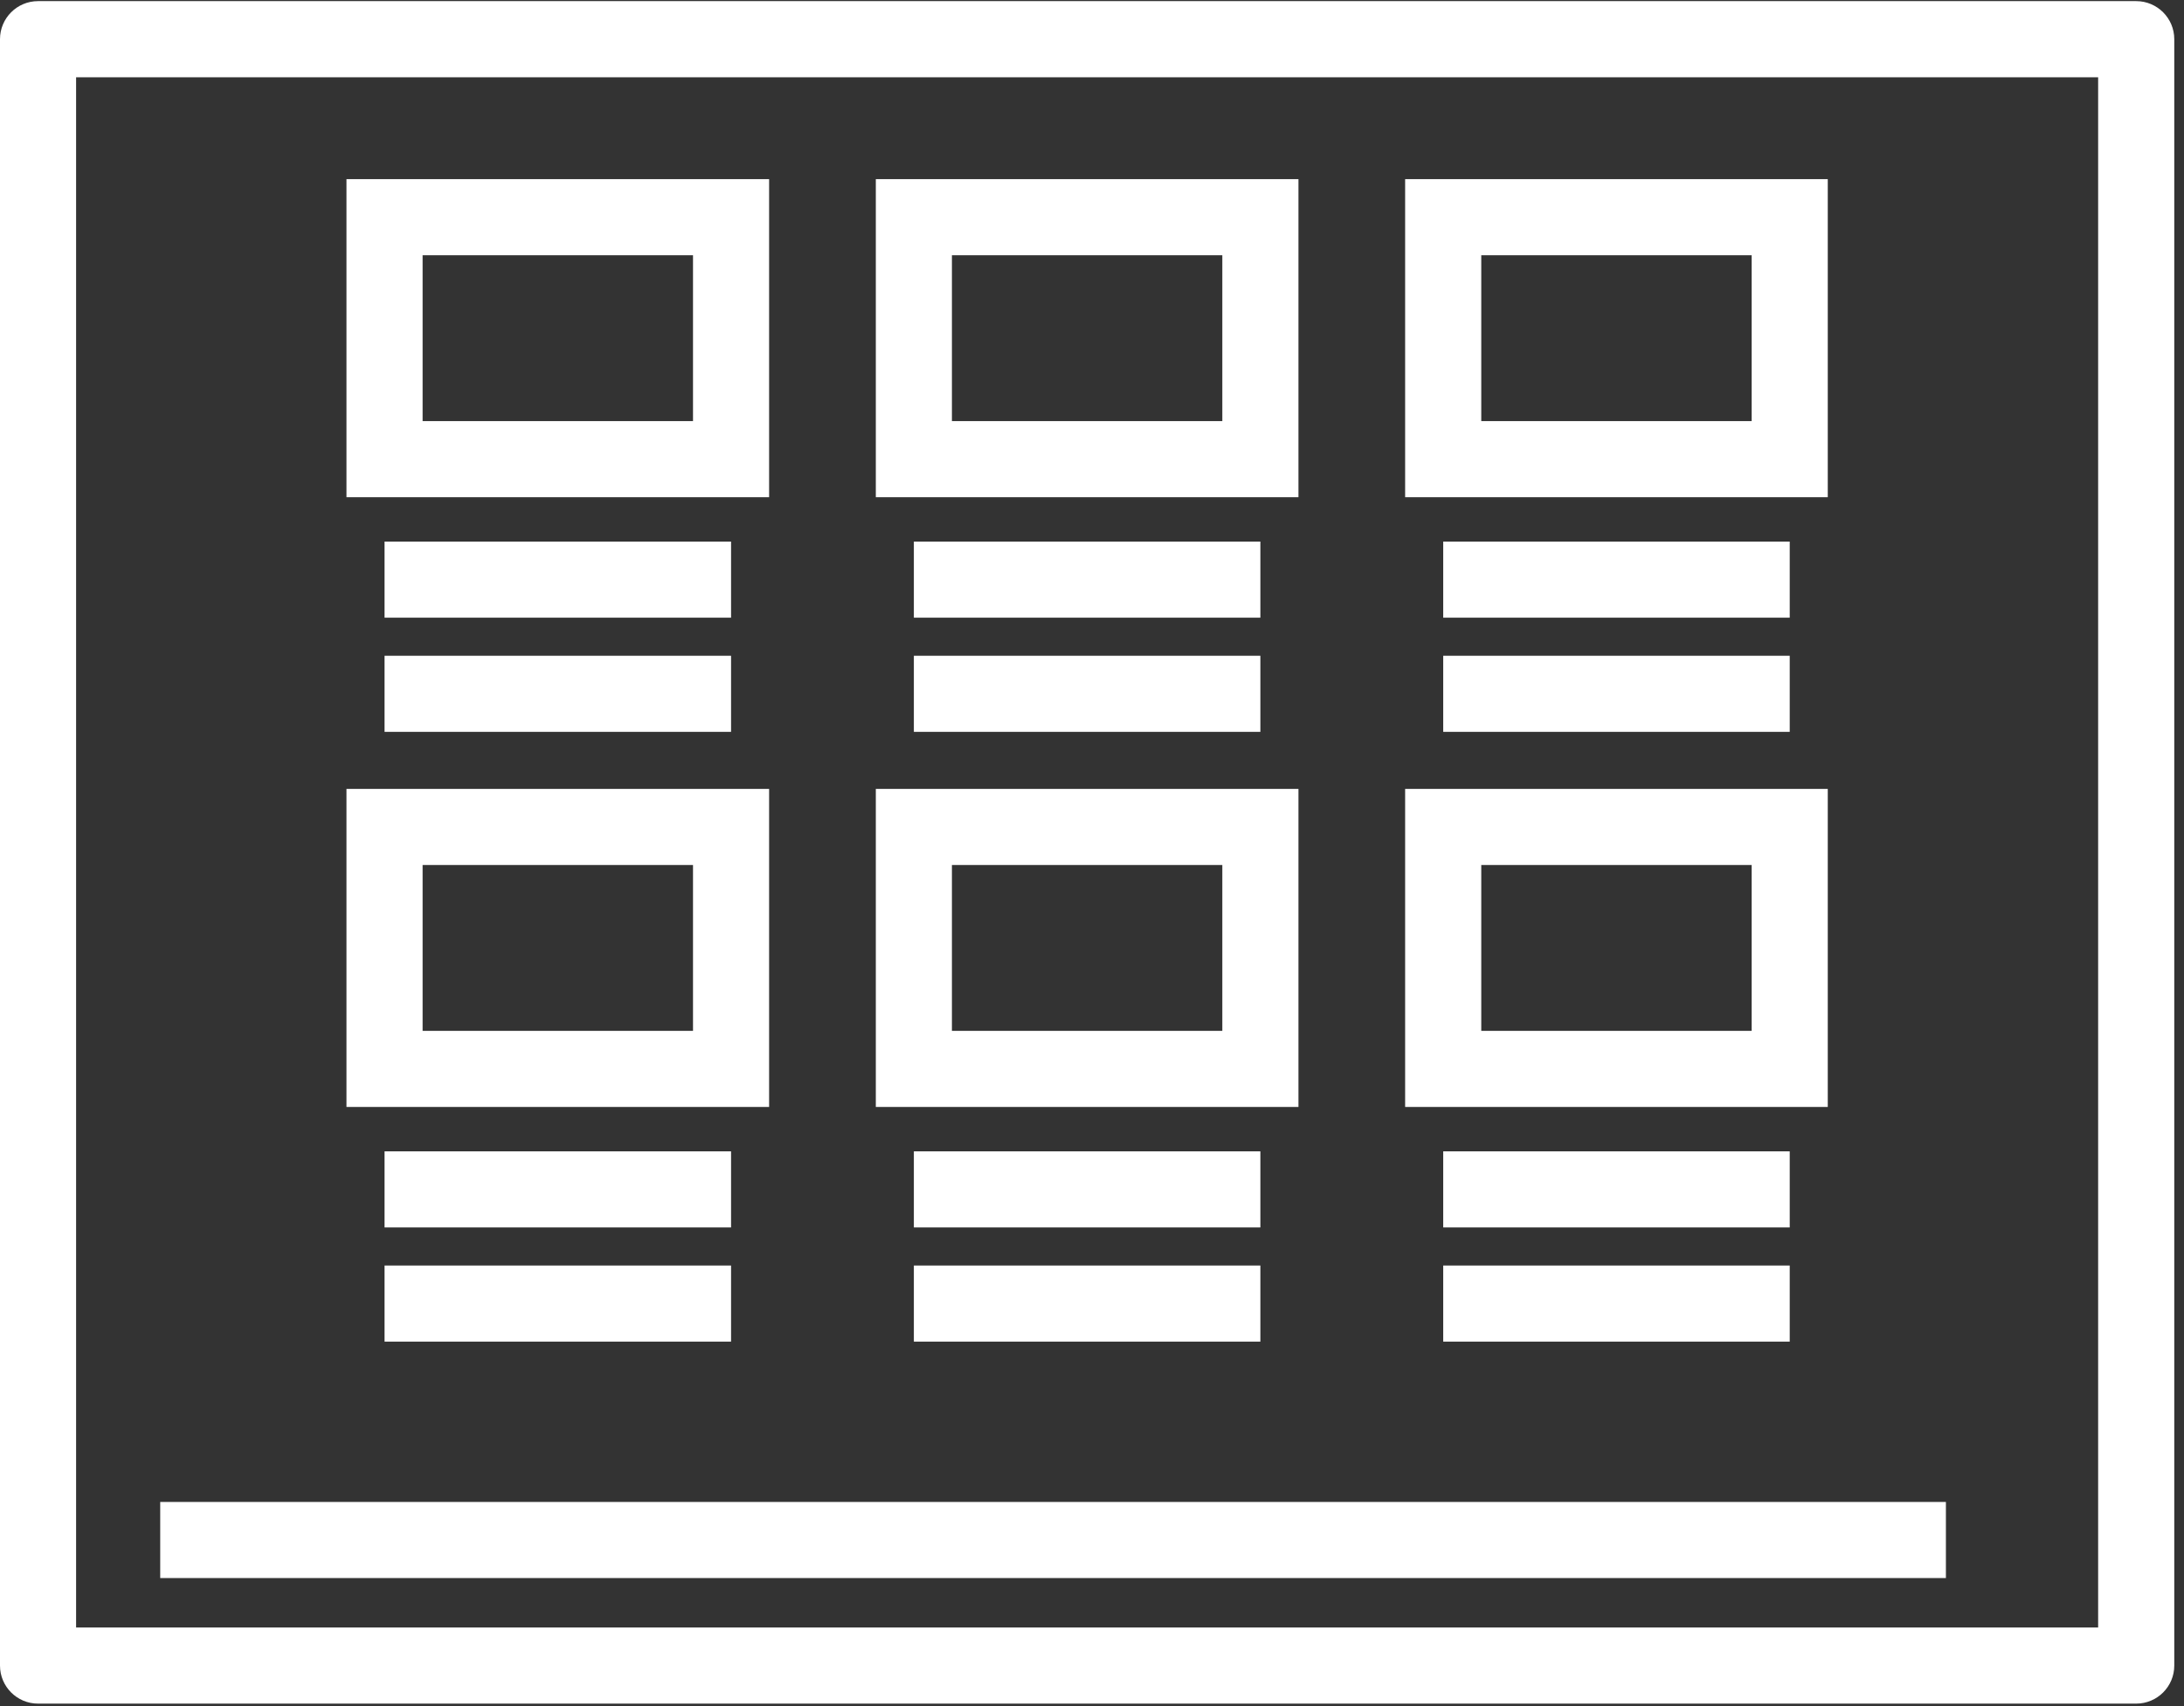
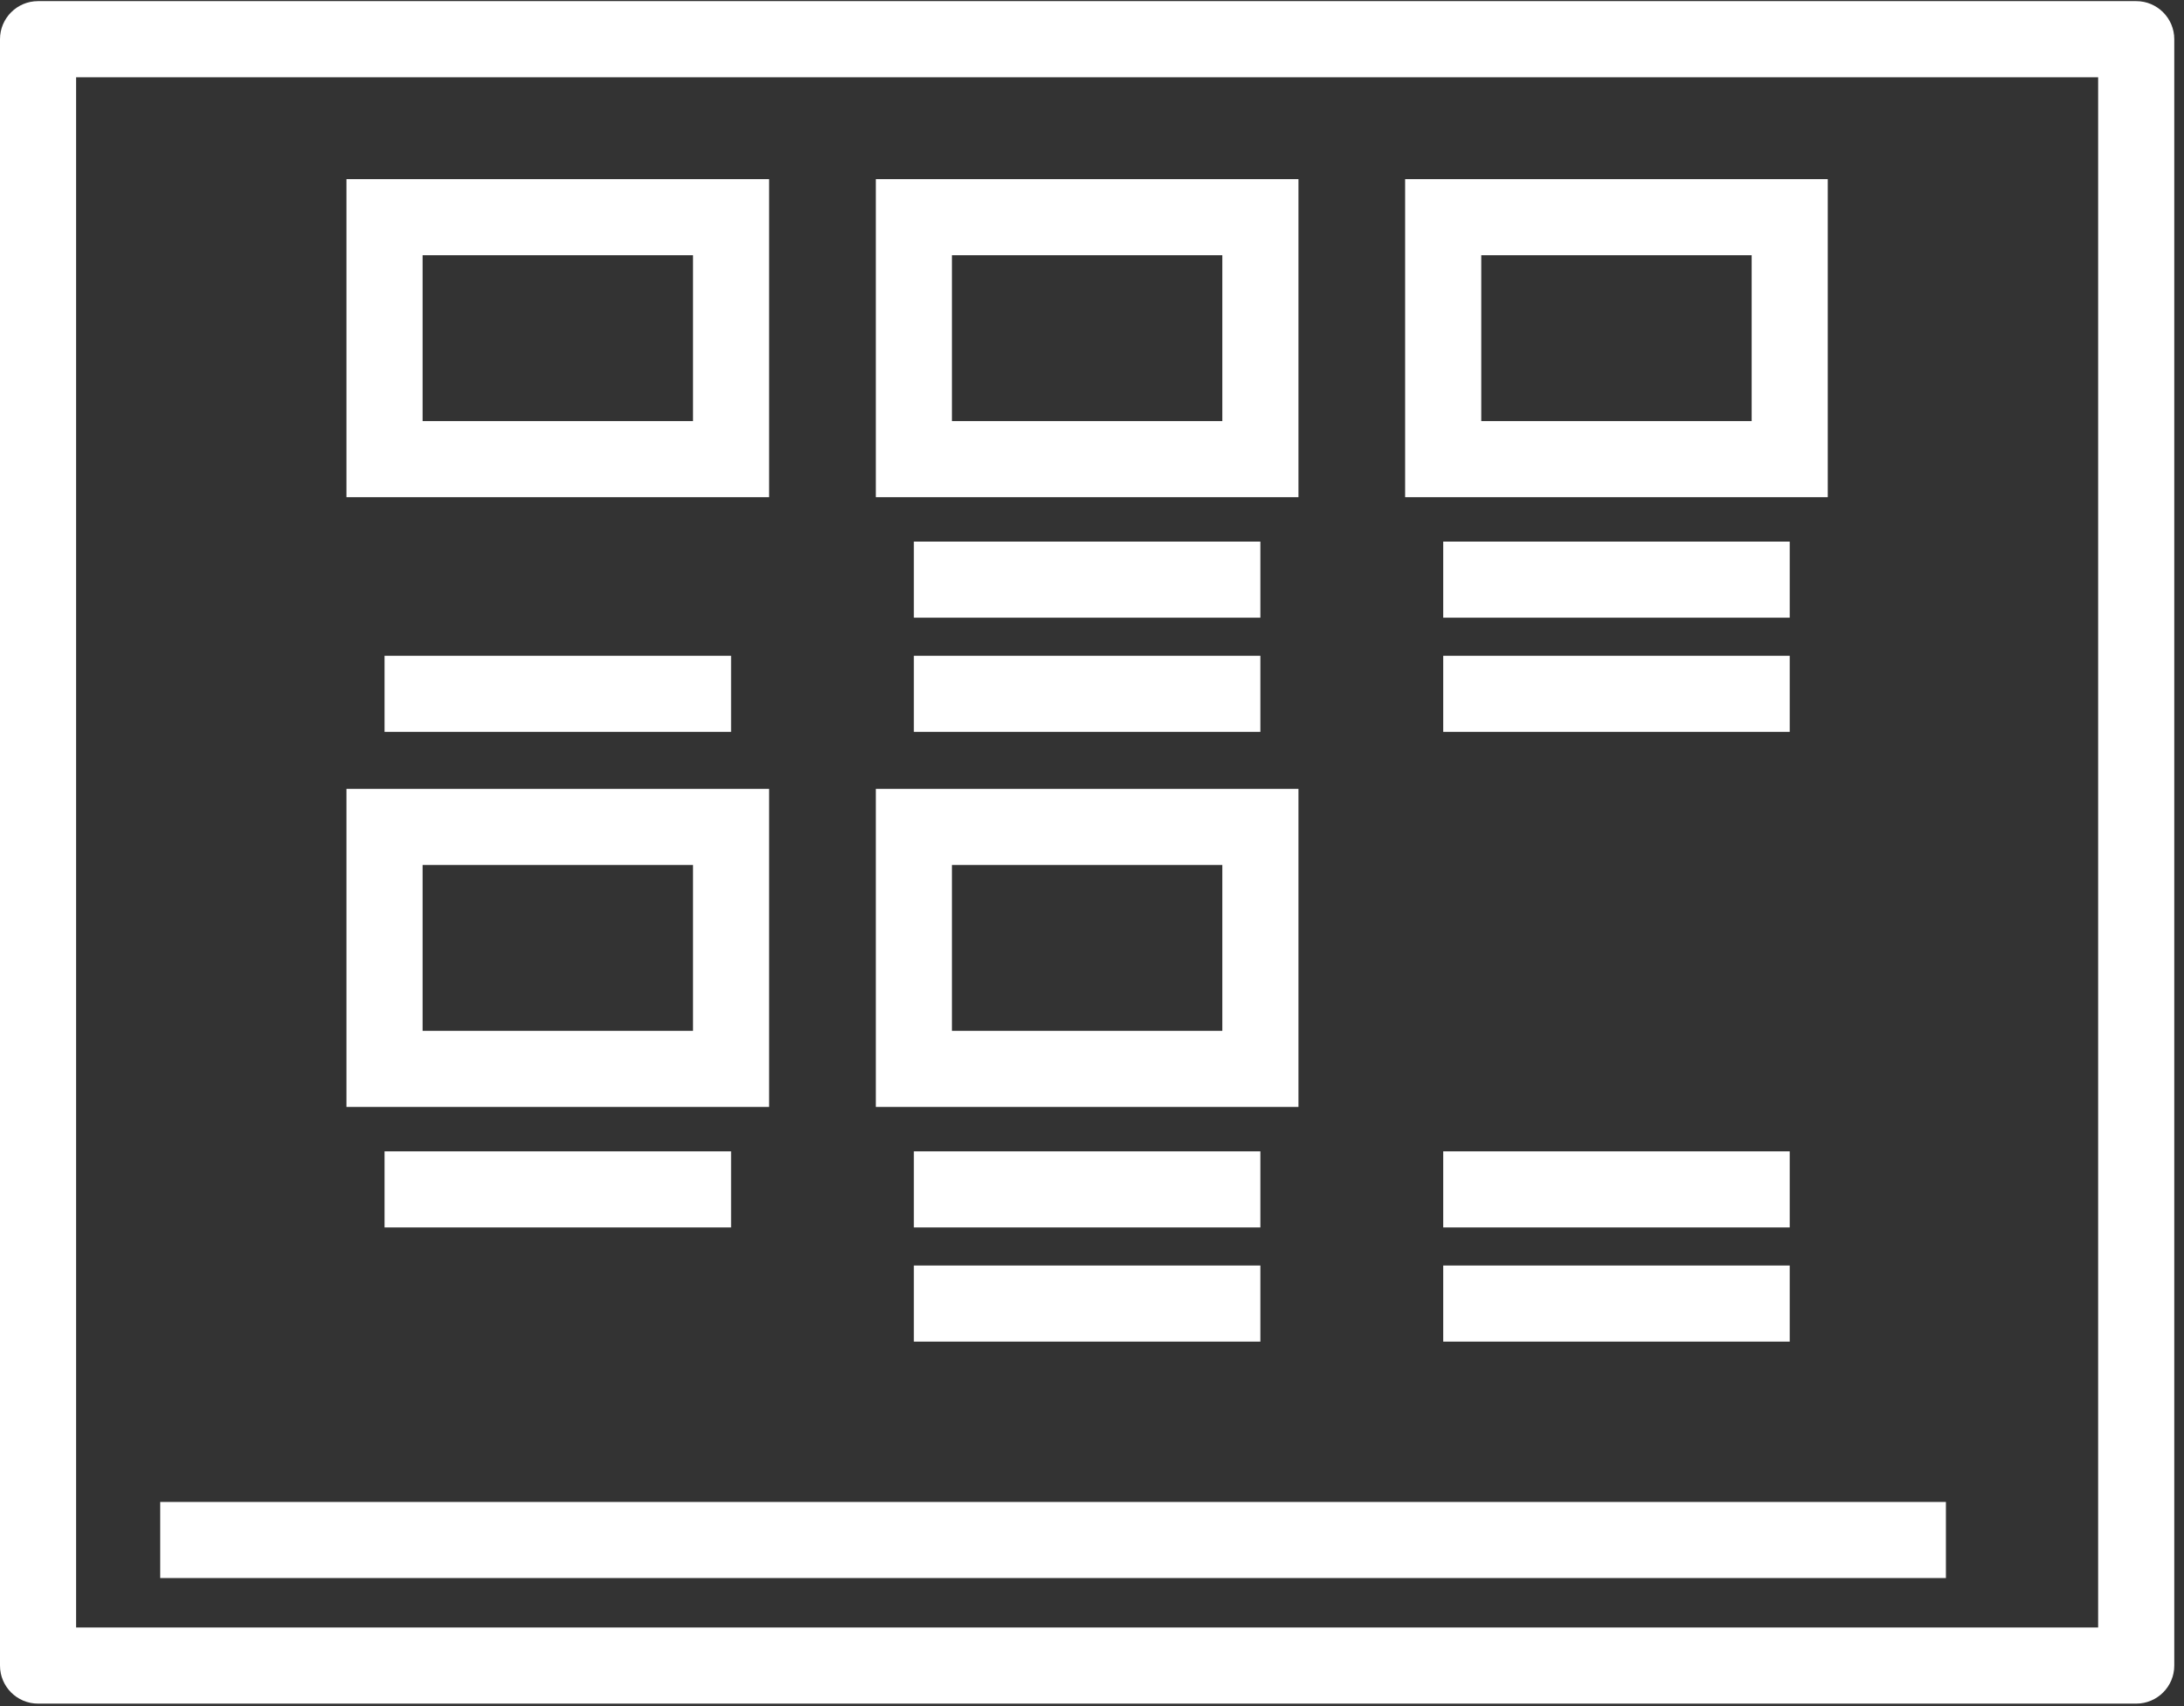
<svg xmlns="http://www.w3.org/2000/svg" width="64px" height="50px" viewBox="0 0 64 50" version="1.1">
  <rect x="0" y="0" width="64" height="50" fill="#333333" stroke="none" />
  <title>storyboard</title>
  <desc>Created with Sketch.</desc>
  <g id="Page-1" stroke="none" stroke-width="1" fill="none" fill-rule="evenodd">
    <g id="Artboard" transform="translate(-573, -54)" fill="#FFFFFF" fill-rule="nonzero">
      <g id="storyboard" transform="translate(573, 54)">
        <path d="M62.599,0.033 L1.115,0.033 C0.499,0.033 0,0.533 0,1.148 L0,48.812 C0,49.428 0.499,49.927 1.115,49.927 L62.599,49.927 C63.215,49.927 63.715,49.428 63.715,48.812 L63.715,1.148 C63.715,0.533 63.215,0.033 62.599,0.033 Z M61.484,47.696 L2.23,47.696 L2.23,2.264 L61.484,2.264 L61.484,47.696 Z" id="Shape" />
        <path d="M22.538,5.25 L10.153,5.25 L10.153,14.571 L22.538,14.571 L22.538,5.25 Z M20.308,12.341 L12.384,12.341 L12.384,7.48 L20.308,7.48 L20.308,12.341 Z" id="Shape" />
-         <rect id="Rectangle" x="11.269" y="15.872" width="10.154" height="2.23" />
        <rect id="Rectangle" x="26.78" y="15.872" width="10.154" height="2.23" />
        <rect id="Rectangle" x="42.292" y="15.872" width="10.154" height="2.23" />
        <rect id="Rectangle" x="11.269" y="19.218" width="10.154" height="2.23" />
        <rect id="Rectangle" x="26.78" y="19.218" width="10.154" height="2.23" />
        <rect id="Rectangle" x="42.292" y="19.218" width="10.154" height="2.23" />
        <path d="M38.05,5.25 L25.665,5.25 L25.665,14.571 L38.05,14.571 L38.05,5.25 Z M35.819,12.341 L27.895,12.341 L27.895,7.48 L35.819,7.48 L35.819,12.341 Z" id="Shape" />
        <path d="M53.561,5.25 L41.176,5.25 L41.176,14.571 L53.561,14.571 L53.561,5.25 Z M51.331,12.341 L43.407,12.341 L43.407,7.48 L51.331,7.48 L51.331,12.341 Z" id="Shape" />
        <path d="M22.538,23.12 L10.153,23.12 L10.153,32.441 L22.538,32.441 L22.538,23.12 Z M20.308,30.211 L12.384,30.211 L12.384,25.35 L20.308,25.35 L20.308,30.211 Z" id="Shape" />
        <rect id="Rectangle" x="11.269" y="33.742" width="10.154" height="2.23" />
        <rect id="Rectangle" x="26.78" y="33.742" width="10.154" height="2.23" />
        <rect id="Rectangle" x="42.292" y="33.742" width="10.154" height="2.23" />
-         <rect id="Rectangle" x="11.269" y="37.088" width="10.154" height="2.23" />
        <rect id="Rectangle" x="26.78" y="37.088" width="10.154" height="2.23" />
        <rect id="Rectangle" x="42.292" y="37.088" width="10.154" height="2.23" />
        <path d="M38.05,23.12 L25.665,23.12 L25.665,32.441 L38.05,32.441 L38.05,23.12 Z M35.819,30.211 L27.895,30.211 L27.895,25.35 L35.819,25.35 L35.819,30.211 Z" id="Shape" />
-         <path d="M53.561,23.12 L41.176,23.12 L41.176,32.441 L53.561,32.441 L53.561,23.12 Z M51.331,30.211 L43.407,30.211 L43.407,25.35 L51.331,25.35 L51.331,30.211 Z" id="Shape" />
        <rect id="Rectangle" x="4.695" y="44.017" width="52.328" height="2.23" />
      </g>
    </g>
  </g>
</svg>